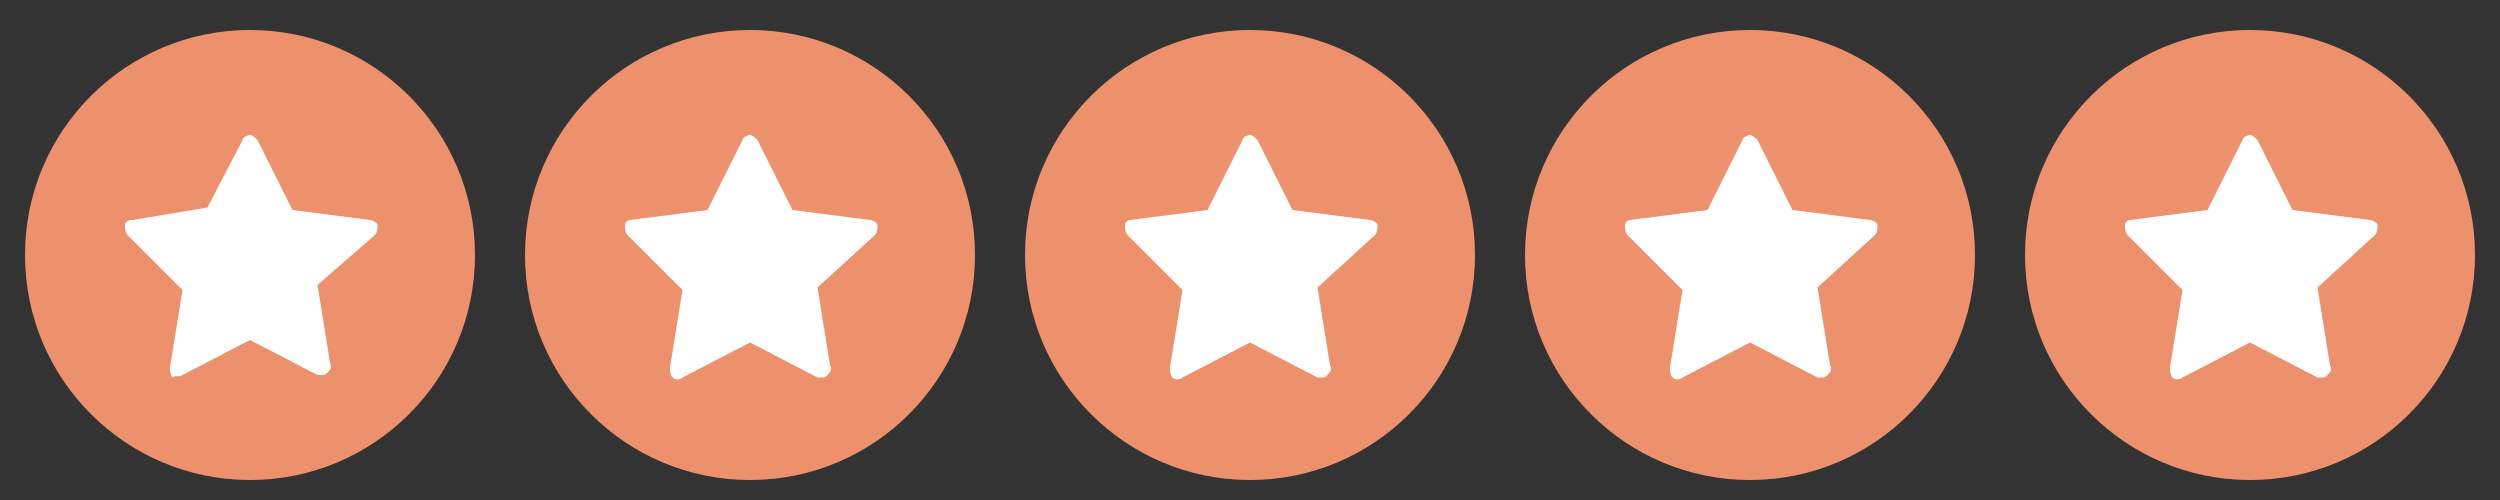
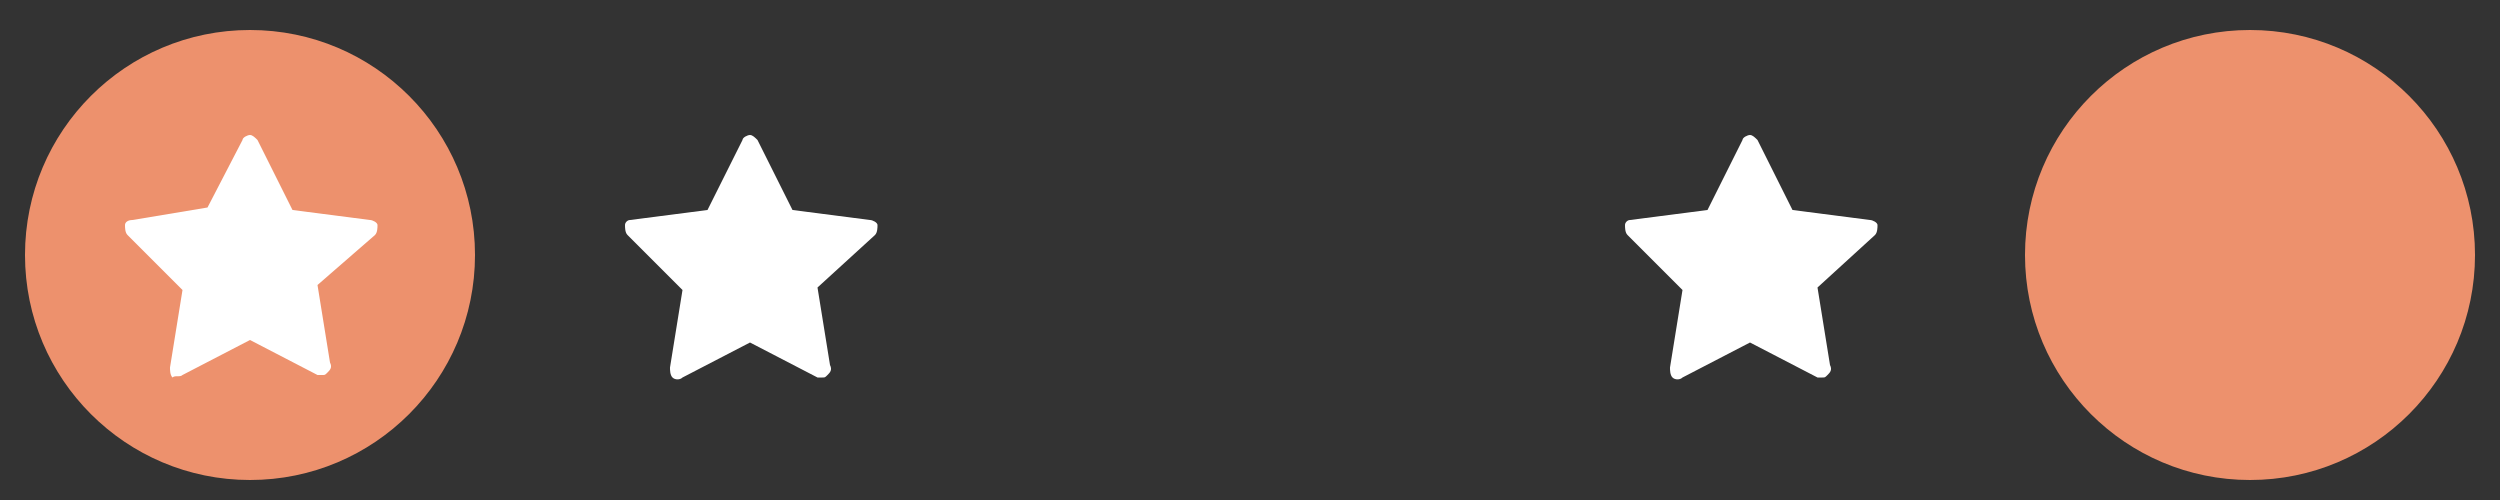
<svg xmlns="http://www.w3.org/2000/svg" version="1.1" id="Layer_1" x="0px" y="0px" viewBox="0 0 100 20" style="enable-background:new 0 0 100 20;" xml:space="preserve">
  <rect x="0" y="0" width="100" height="20" fill="#333333" stroke="none" />
  <style type="text/css">
	.st0{fill:#ED916D;}
	.st1{fill:#FFFFFF;}
</style>
  <g id="black_circle">
    <ellipse class="st0" cx="10" cy="10.2" rx="9" ry="9" />
    <path class="st1" d="M15.1,9c0-0.1-0.2-0.2-0.3-0.2l-3.1-0.4l-1.4-2.8c-0.1-0.1-0.2-0.2-0.3-0.2S9.7,5.5,9.7,5.6L8.3,8.3l-3,0.5   C5.1,8.8,5,8.9,5,9s0,0.3,0.1,0.4l2.2,2.2l-0.5,3.1c0,0.1,0,0.3,0.1,0.4C7,15,7.2,15.1,7.3,15l2.7-1.4l2.7,1.4c0.1,0,0.1,0,0.2,0   c0.1,0,0.1,0,0.2-0.1c0.1-0.1,0.2-0.2,0.1-0.4l-0.5-3.1l2.3-2C15.1,9.3,15.1,9.1,15.1,9z" />
  </g>
  <g id="black_circle_00000031174394649698395450000018186224703064448906_">
-     <ellipse class="st0" cx="30" cy="10.2" rx="9" ry="9" />
    <path class="st1" d="M35.1,9c0-0.1-0.2-0.2-0.3-0.2l-3.1-0.4l-1.4-2.8c-0.1-0.1-0.2-0.2-0.3-0.2c-0.1,0-0.3,0.1-0.3,0.2l-1.4,2.8   l-3.1,0.4C25.1,8.8,25,8.9,25,9s0,0.3,0.1,0.4l2.2,2.2l-0.5,3.1c0,0.1,0,0.3,0.1,0.4c0.1,0.1,0.3,0.1,0.4,0l2.7-1.4l2.7,1.4   c0.1,0,0.1,0,0.2,0c0.1,0,0.1,0,0.2-0.1c0.1-0.1,0.2-0.2,0.1-0.4l-0.5-3.1L35,9.4C35.1,9.3,35.1,9.1,35.1,9z" />
  </g>
  <g id="black_circle_00000052810757405379323410000003076153540482627473_">
-     <ellipse class="st0" cx="50" cy="10.2" rx="9" ry="9" />
-     <path class="st1" d="M55.1,9c0-0.1-0.2-0.2-0.3-0.2l-3.1-0.4l-1.4-2.8c-0.1-0.1-0.2-0.2-0.3-0.2s-0.3,0.1-0.3,0.2l-1.4,2.8   l-3.1,0.4C45.1,8.8,45,8.9,45,9s0,0.3,0.1,0.4l2.2,2.2l-0.5,3.1c0,0.1,0,0.3,0.1,0.4c0.1,0.1,0.3,0.1,0.4,0l2.7-1.4l2.7,1.4   c0.1,0,0.1,0,0.2,0c0.1,0,0.1,0,0.2-0.1c0.1-0.1,0.2-0.2,0.1-0.4l-0.5-3.1L55,9.4C55.1,9.3,55.1,9.1,55.1,9z" />
-   </g>
+     </g>
  <g id="black_circle_00000007405607911758604630000006208272701101501624_">
-     <ellipse class="st0" cx="70" cy="10.2" rx="9" ry="9" />
    <path class="st1" d="M75.1,9c0-0.1-0.2-0.2-0.3-0.2l-3.1-0.4l-1.4-2.8c-0.1-0.1-0.2-0.2-0.3-0.2c-0.1,0-0.3,0.1-0.3,0.2l-1.4,2.8   l-3.1,0.4C65.1,8.8,65,8.9,65,9s0,0.3,0.1,0.4l2.2,2.2l-0.5,3.1c0,0.1,0,0.3,0.1,0.4c0.1,0.1,0.3,0.1,0.4,0l2.7-1.4l2.7,1.4   c0.1,0,0.1,0,0.2,0s0.1,0,0.2-0.1s0.2-0.2,0.1-0.4l-0.5-3.1L75,9.4C75.1,9.3,75.1,9.1,75.1,9z" />
  </g>
  <g id="black_circle_00000109711701399746103180000007545035220735715985_">
    <ellipse class="st0" cx="90" cy="10.2" rx="9" ry="9" />
-     <path class="st1" d="M95.1,9c0-0.1-0.2-0.2-0.3-0.2l-3.1-0.4l-1.4-2.8c-0.1-0.1-0.2-0.2-0.3-0.2c-0.1,0-0.3,0.1-0.3,0.2l-1.4,2.8   l-3.1,0.4C85.1,8.8,85,8.9,85,9s0,0.3,0.1,0.4l2.2,2.2l-0.5,3.1c0,0.1,0,0.3,0.1,0.4c0.1,0.1,0.3,0.1,0.4,0l2.7-1.4l2.7,1.4   c0.1,0,0.1,0,0.2,0s0.1,0,0.2-0.1s0.2-0.2,0.1-0.4l-0.5-3.1L95,9.4C95.1,9.3,95.1,9.1,95.1,9z" />
  </g>
</svg>